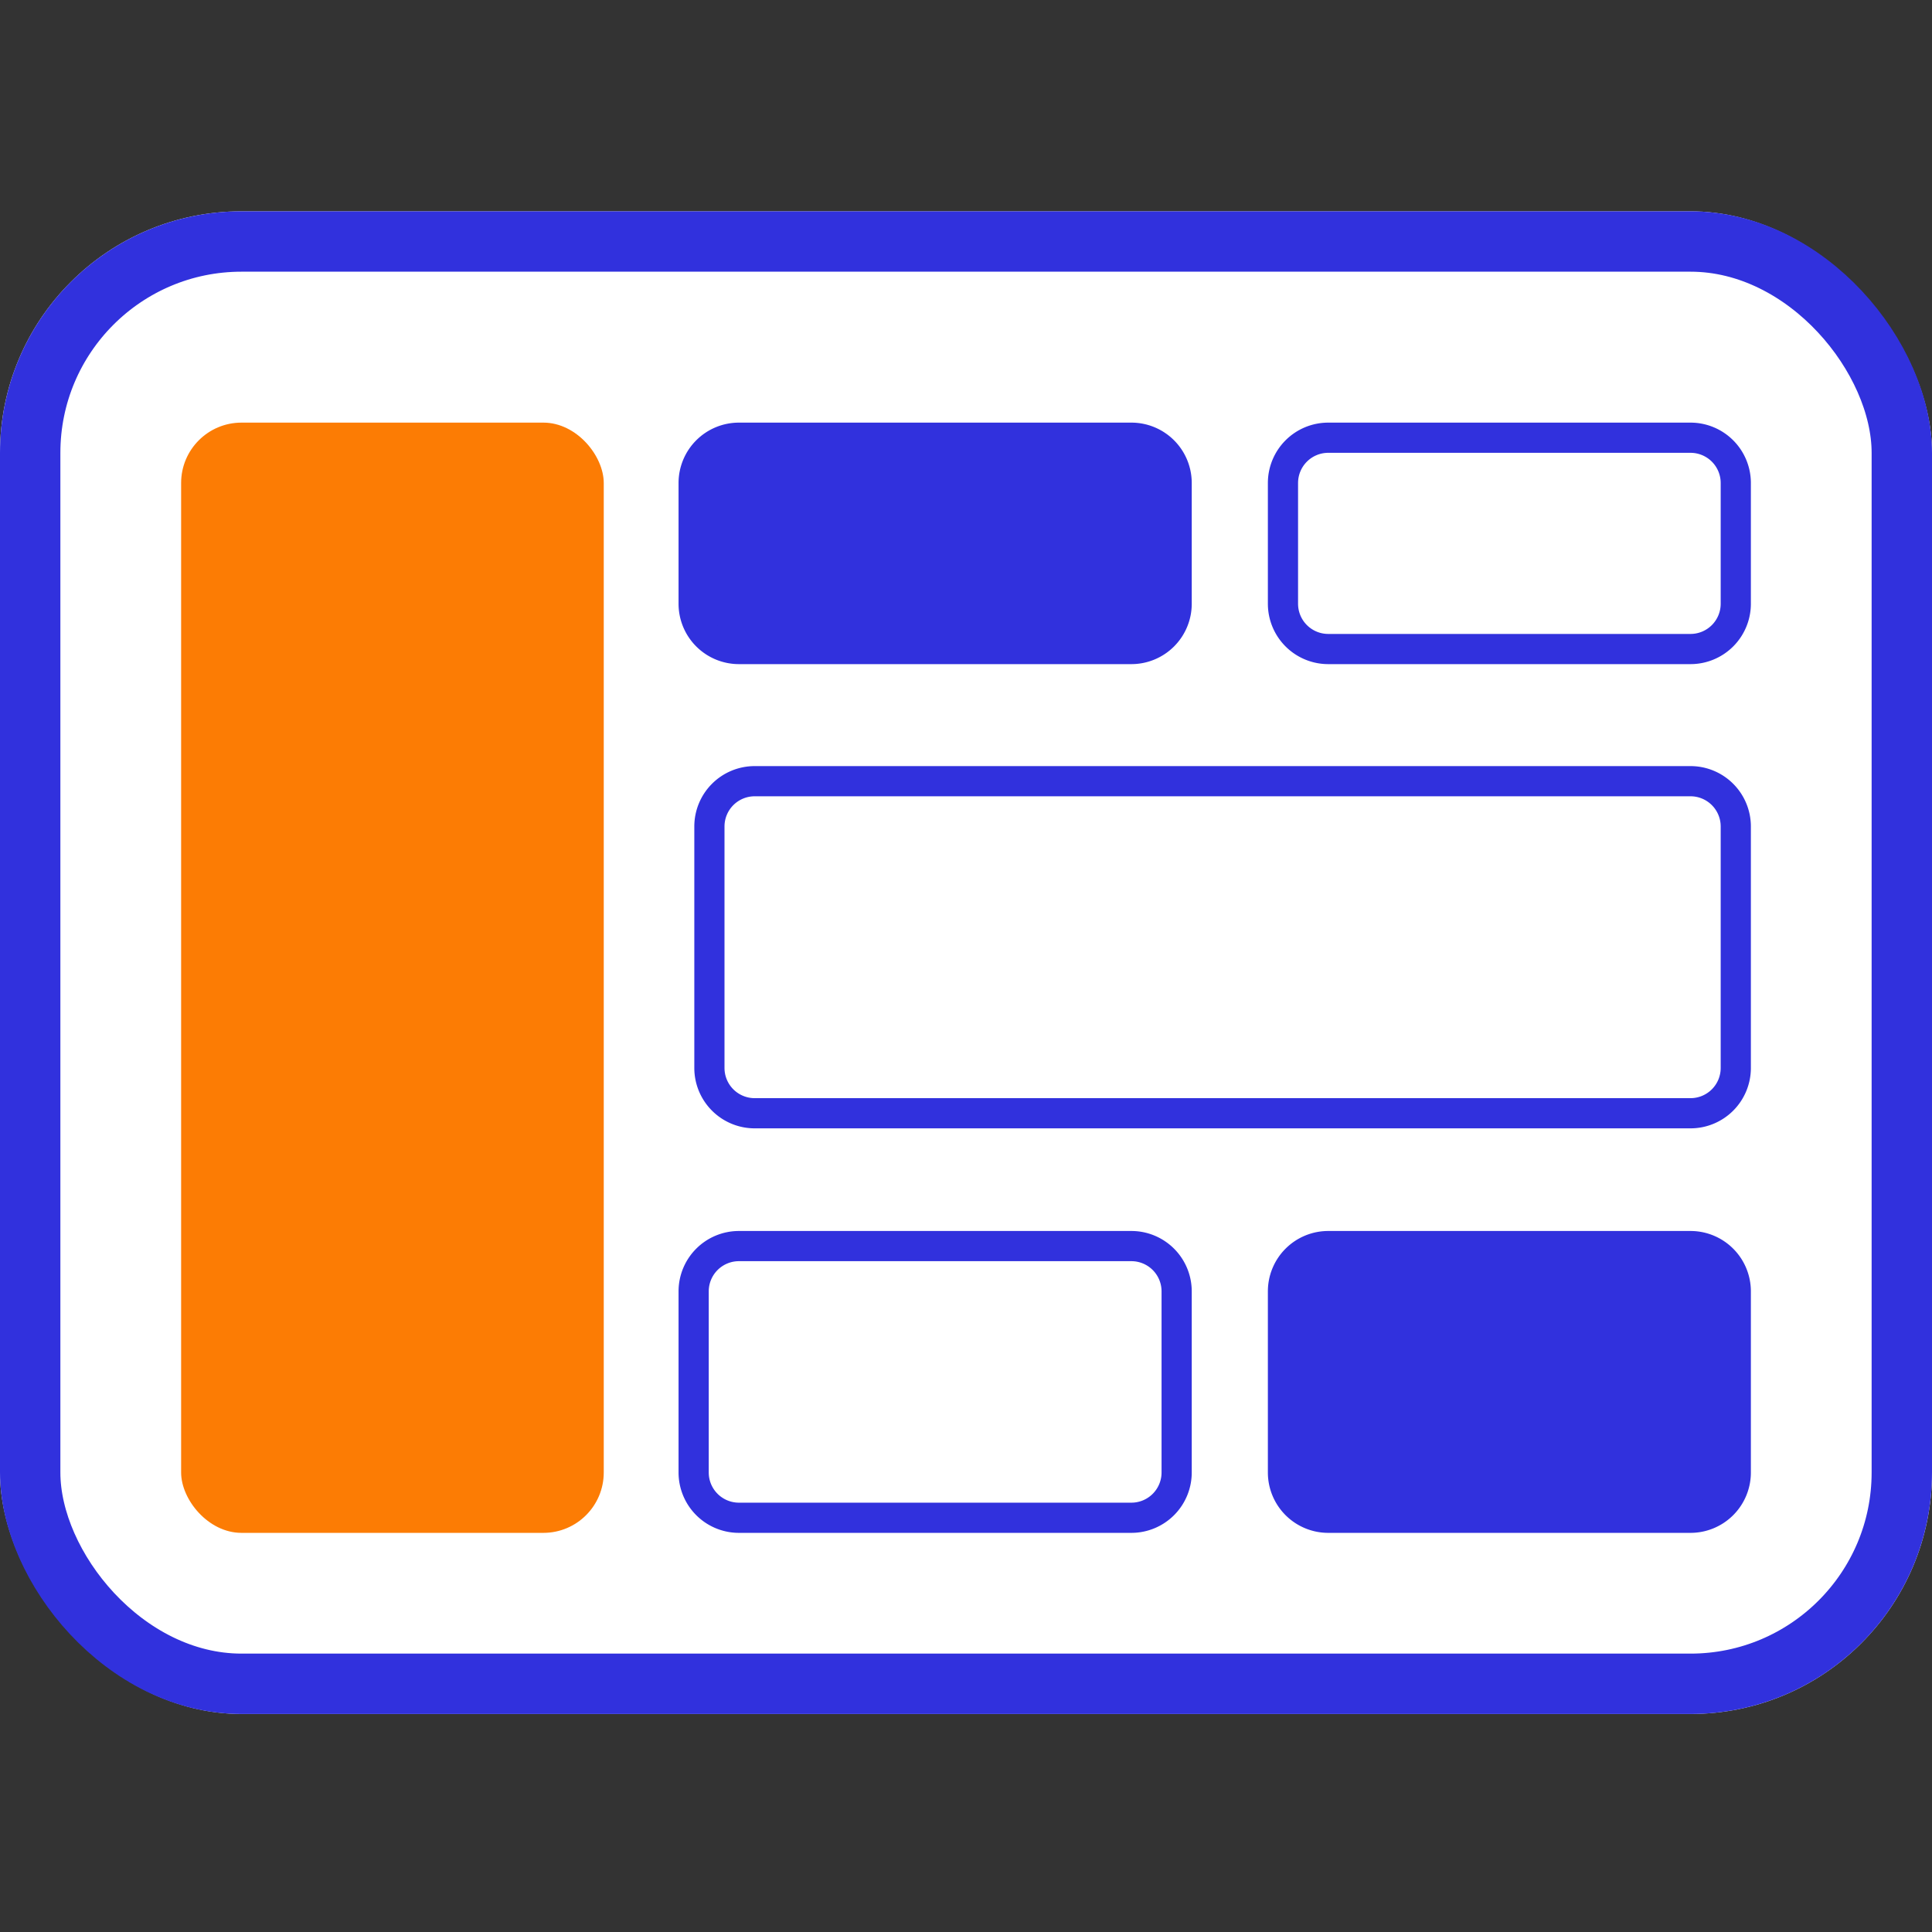
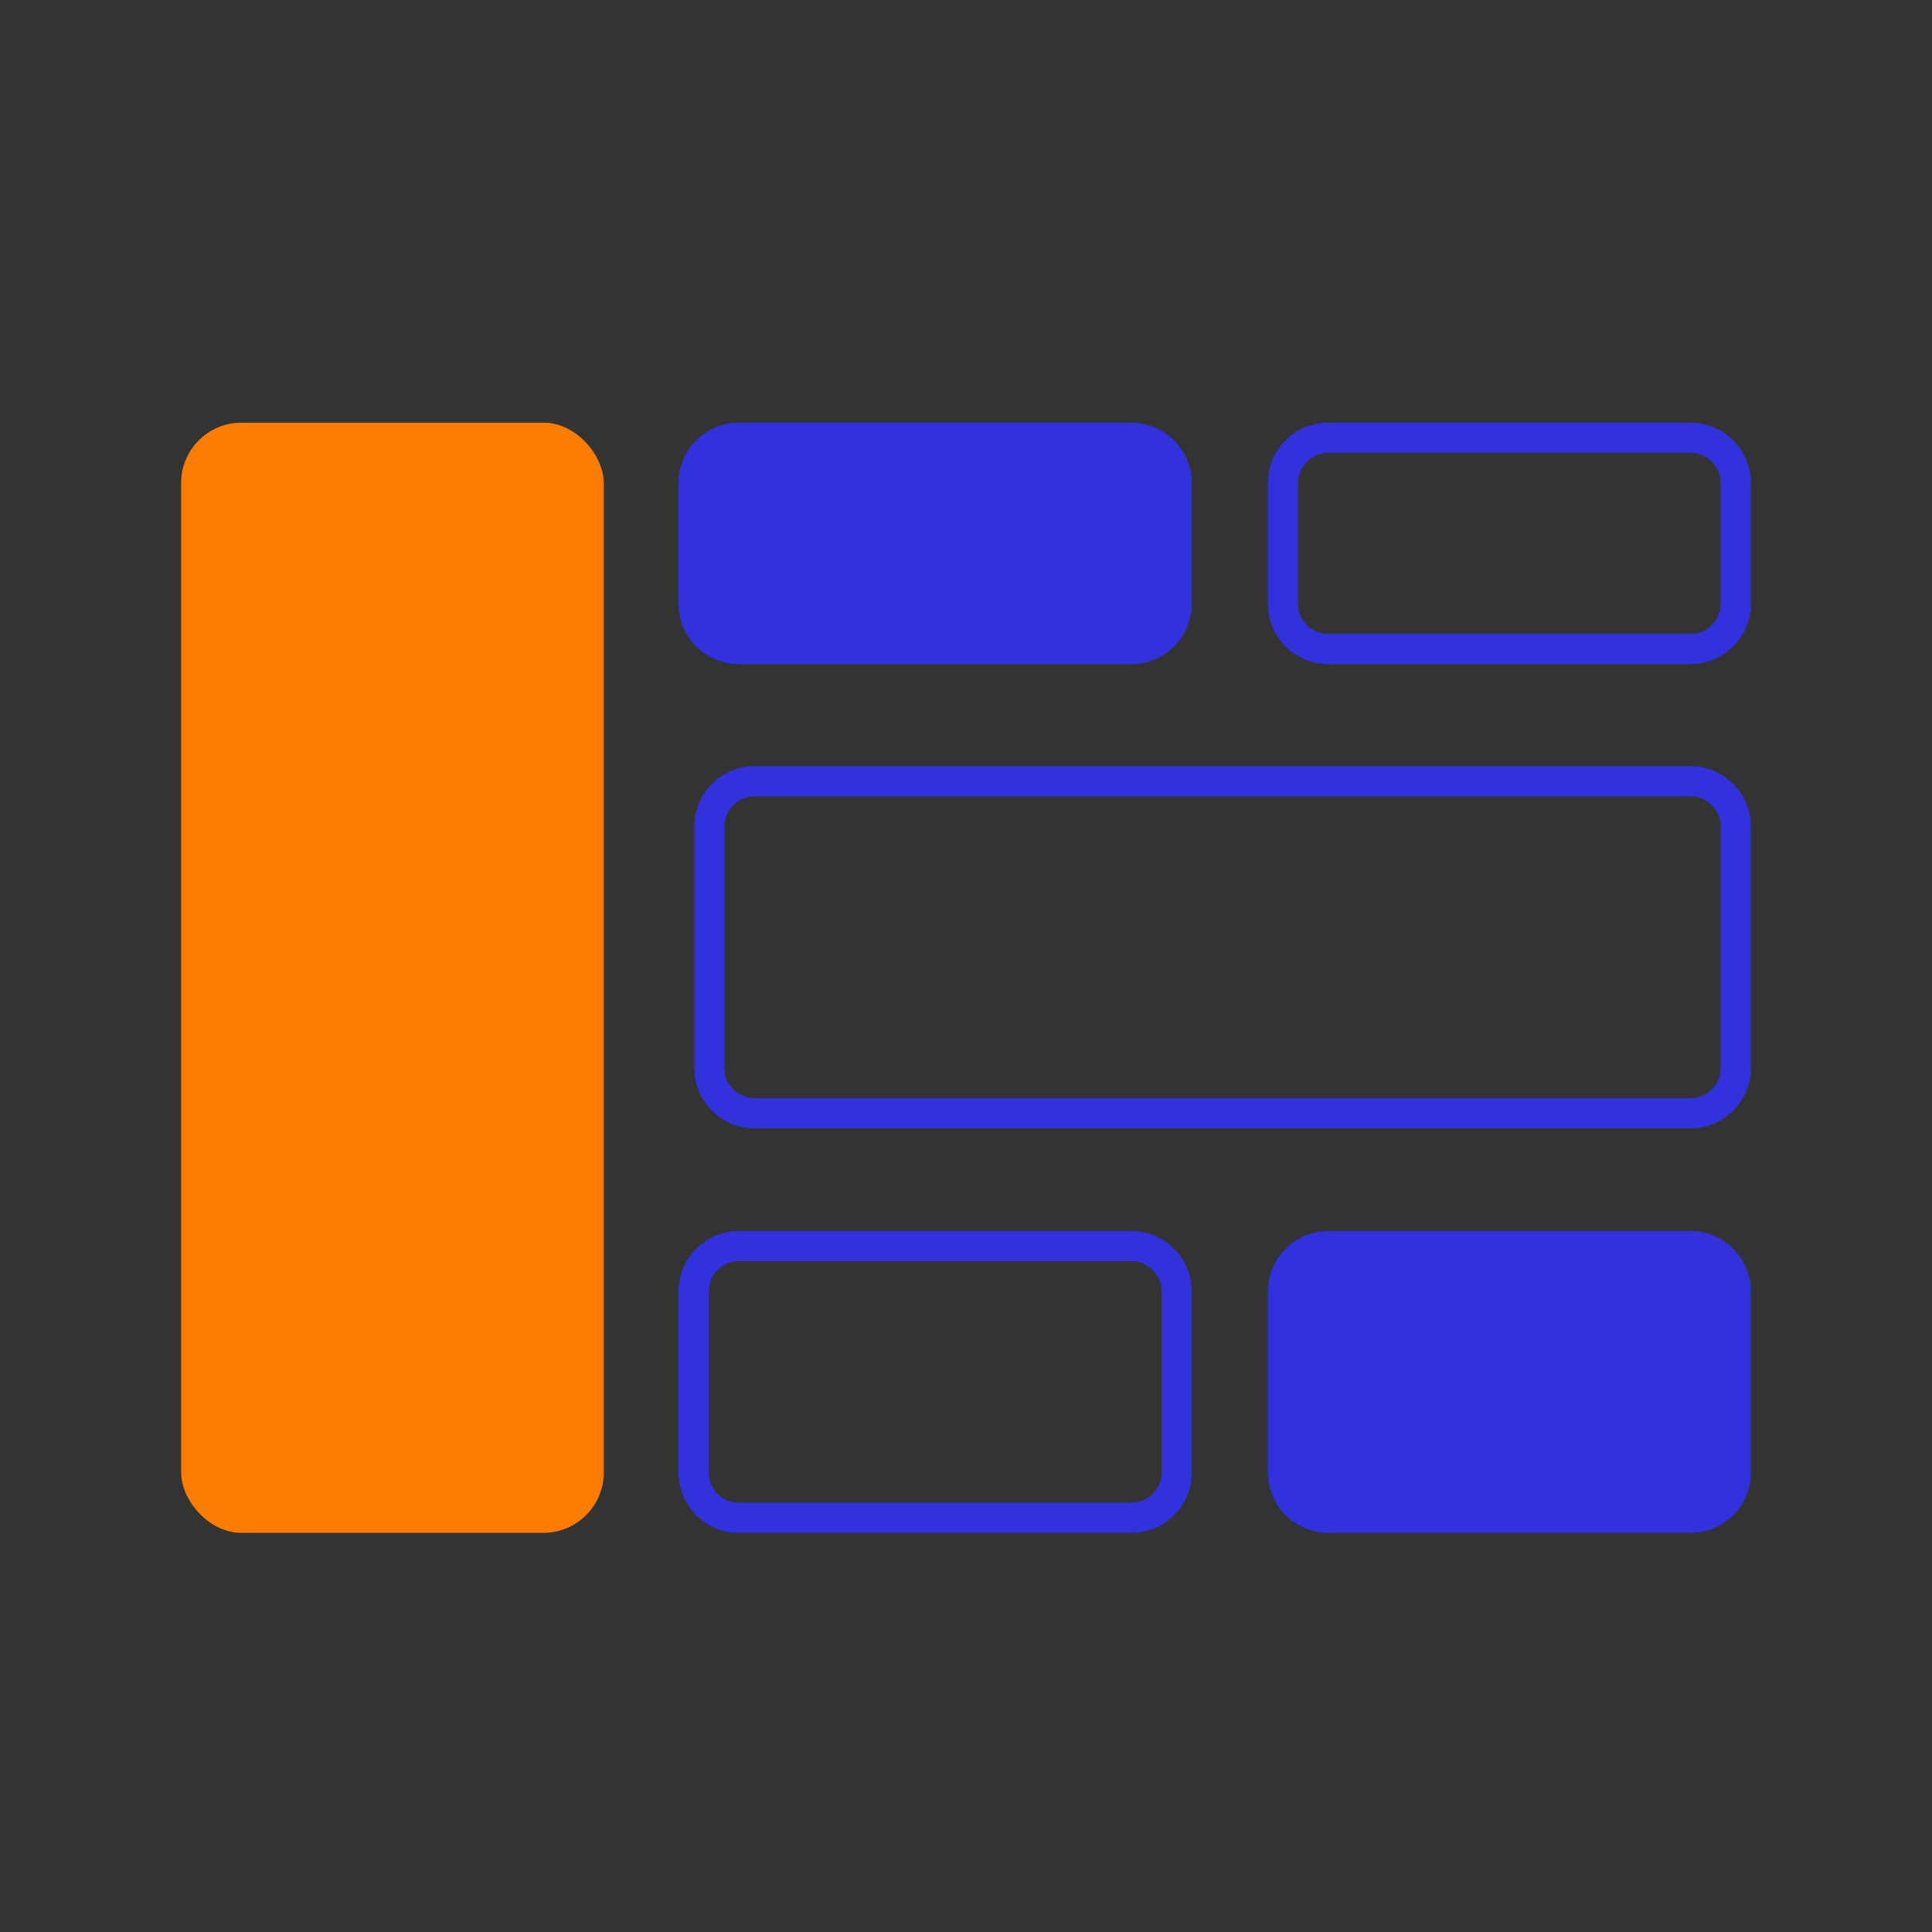
<svg xmlns="http://www.w3.org/2000/svg" width="64" height="64">
  <rect width="100%" height="100%" fill="#333333" stroke="none" />
  <path fill="rgba(255,255,255,0)" d="M0 0h64v64H0z" />
  <g fill="#fff" stroke="#3131dd">
-     <rect width="64" height="49.778" rx="8" stroke="none" y="7" />
-     <rect x="1" y="8" width="62" height="47.778" rx="7" fill="none" stroke-width="2" />
-   </g>
+     </g>
  <rect width="14" height="36.778" rx="2" fill="#fc7c04" x="6" y="14" />
  <g fill="#3131dd">
    <path d="M37.478 21.5h-13a1.5 1.5 0 0 1-1.5-1.5v-4a1.5 1.5 0 0 1 1.5-1.5h13a1.5 1.5 0 0 1 1.5 1.5v4a1.5 1.5 0 0 1-1.5 1.5z" />
    <path d="M24.478 15a1 1 0 0 0-1 1v4a1 1 0 0 0 1 1h13a1 1 0 0 0 1-1v-4a1 1 0 0 0-1-1h-13m0-1h13a2 2 0 0 1 2 2v4a2 2 0 0 1-2 2h-13a2 2 0 0 1-2-2v-4a2 2 0 0 1 2-2zm0 27.778a1 1 0 0 0-1 1v6a1 1 0 0 0 1 1h13a1 1 0 0 0 1-1v-6a1 1 0 0 0-1-1h-13m0-1h13a2 2 0 0 1 2 2v6a2 2 0 0 1-2 2h-13a2 2 0 0 1-2-2v-6a2 2 0 0 1 2-2zm.522-14.4a1 1 0 0 0-1 1v8a1 1 0 0 0 1 1h31a1 1 0 0 0 1-1v-8a1 1 0 0 0-1-1H25m0-1h31a2 2 0 0 1 2 2v8a2 2 0 0 1-2 2H25a2 2 0 0 1-2-2v-8a2 2 0 0 1 2-2zM44 15a1 1 0 0 0-1 1v4a1 1 0 0 0 1 1h12a1 1 0 0 0 1-1v-4a1 1 0 0 0-1-1H44m0-1h12a2 2 0 0 1 2 2v4a2 2 0 0 1-2 2H44a2 2 0 0 1-2-2v-4a2 2 0 0 1 2-2zm12 36.278H44a1.5 1.5 0 0 1-1.5-1.5v-6a1.5 1.5 0 0 1 1.5-1.5h12a1.5 1.5 0 0 1 1.5 1.5v6a1.5 1.5 0 0 1-1.5 1.5z" />
    <path d="M44 41.778a1 1 0 0 0-1 1v6a1 1 0 0 0 1 1h12a1 1 0 0 0 1-1v-6a1 1 0 0 0-1-1H44m0-1h12a2 2 0 0 1 2 2v6a2 2 0 0 1-2 2H44a2 2 0 0 1-2-2v-6a2 2 0 0 1 2-2z" />
  </g>
</svg>